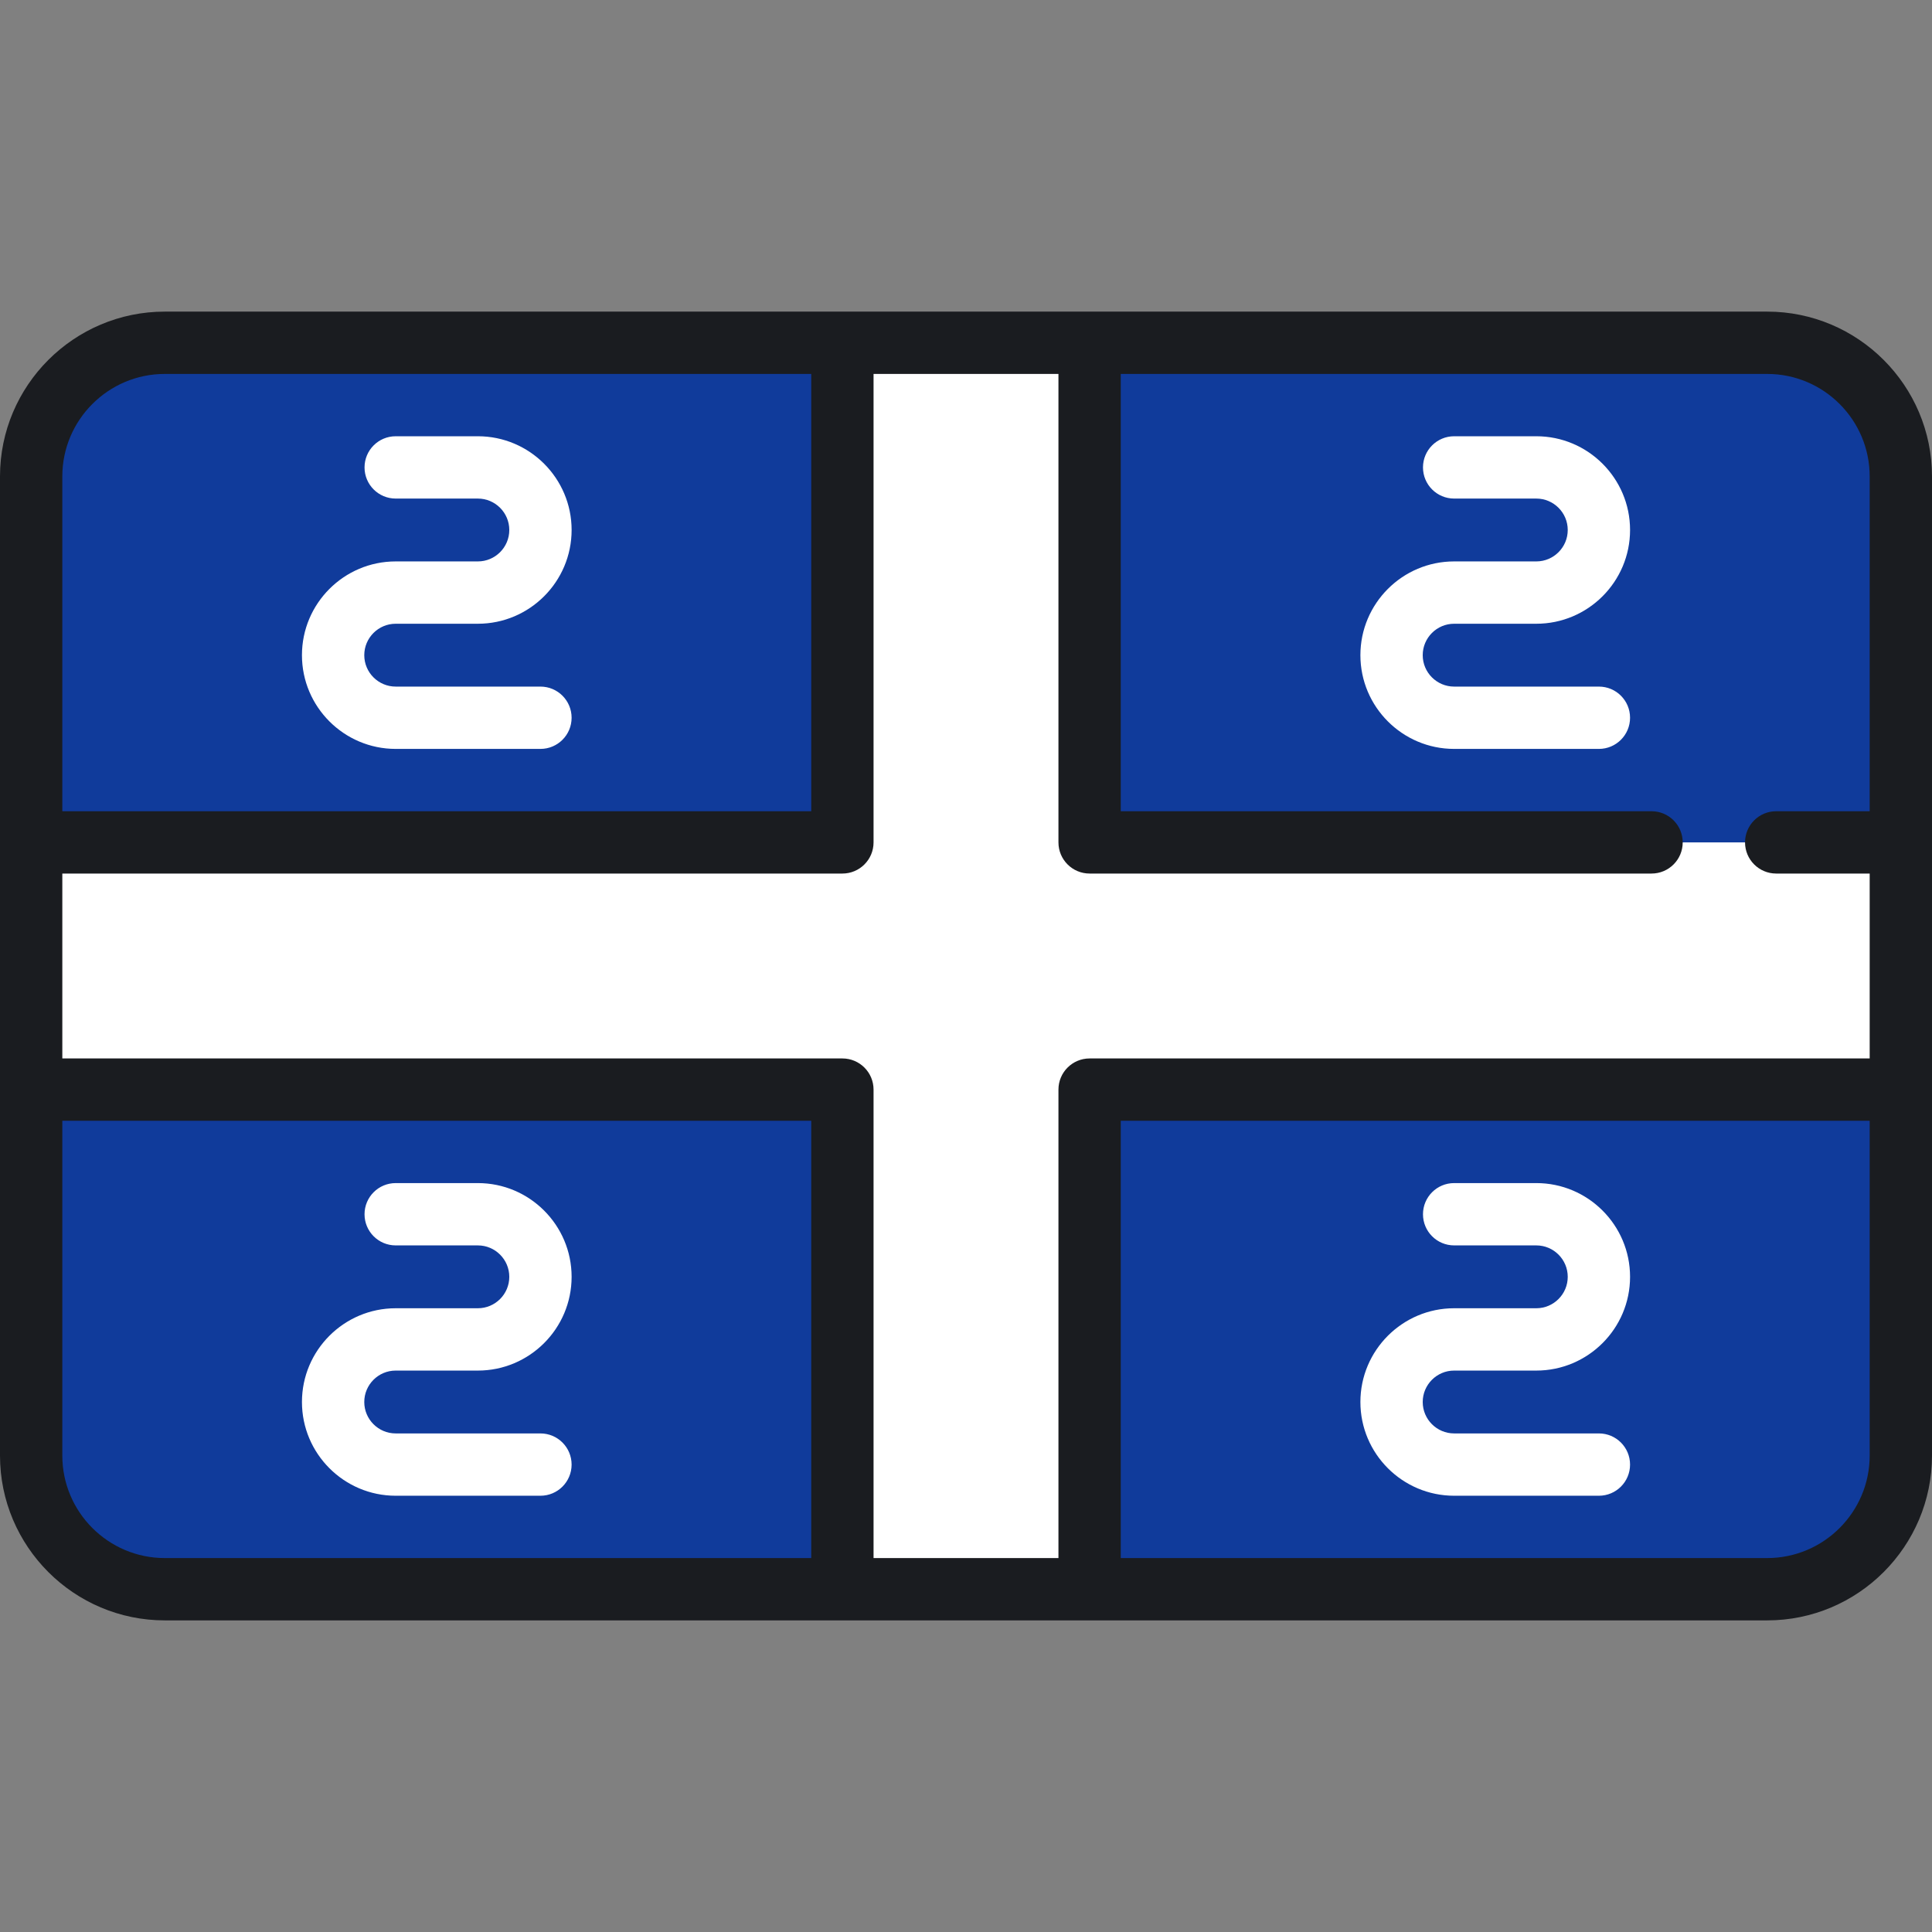
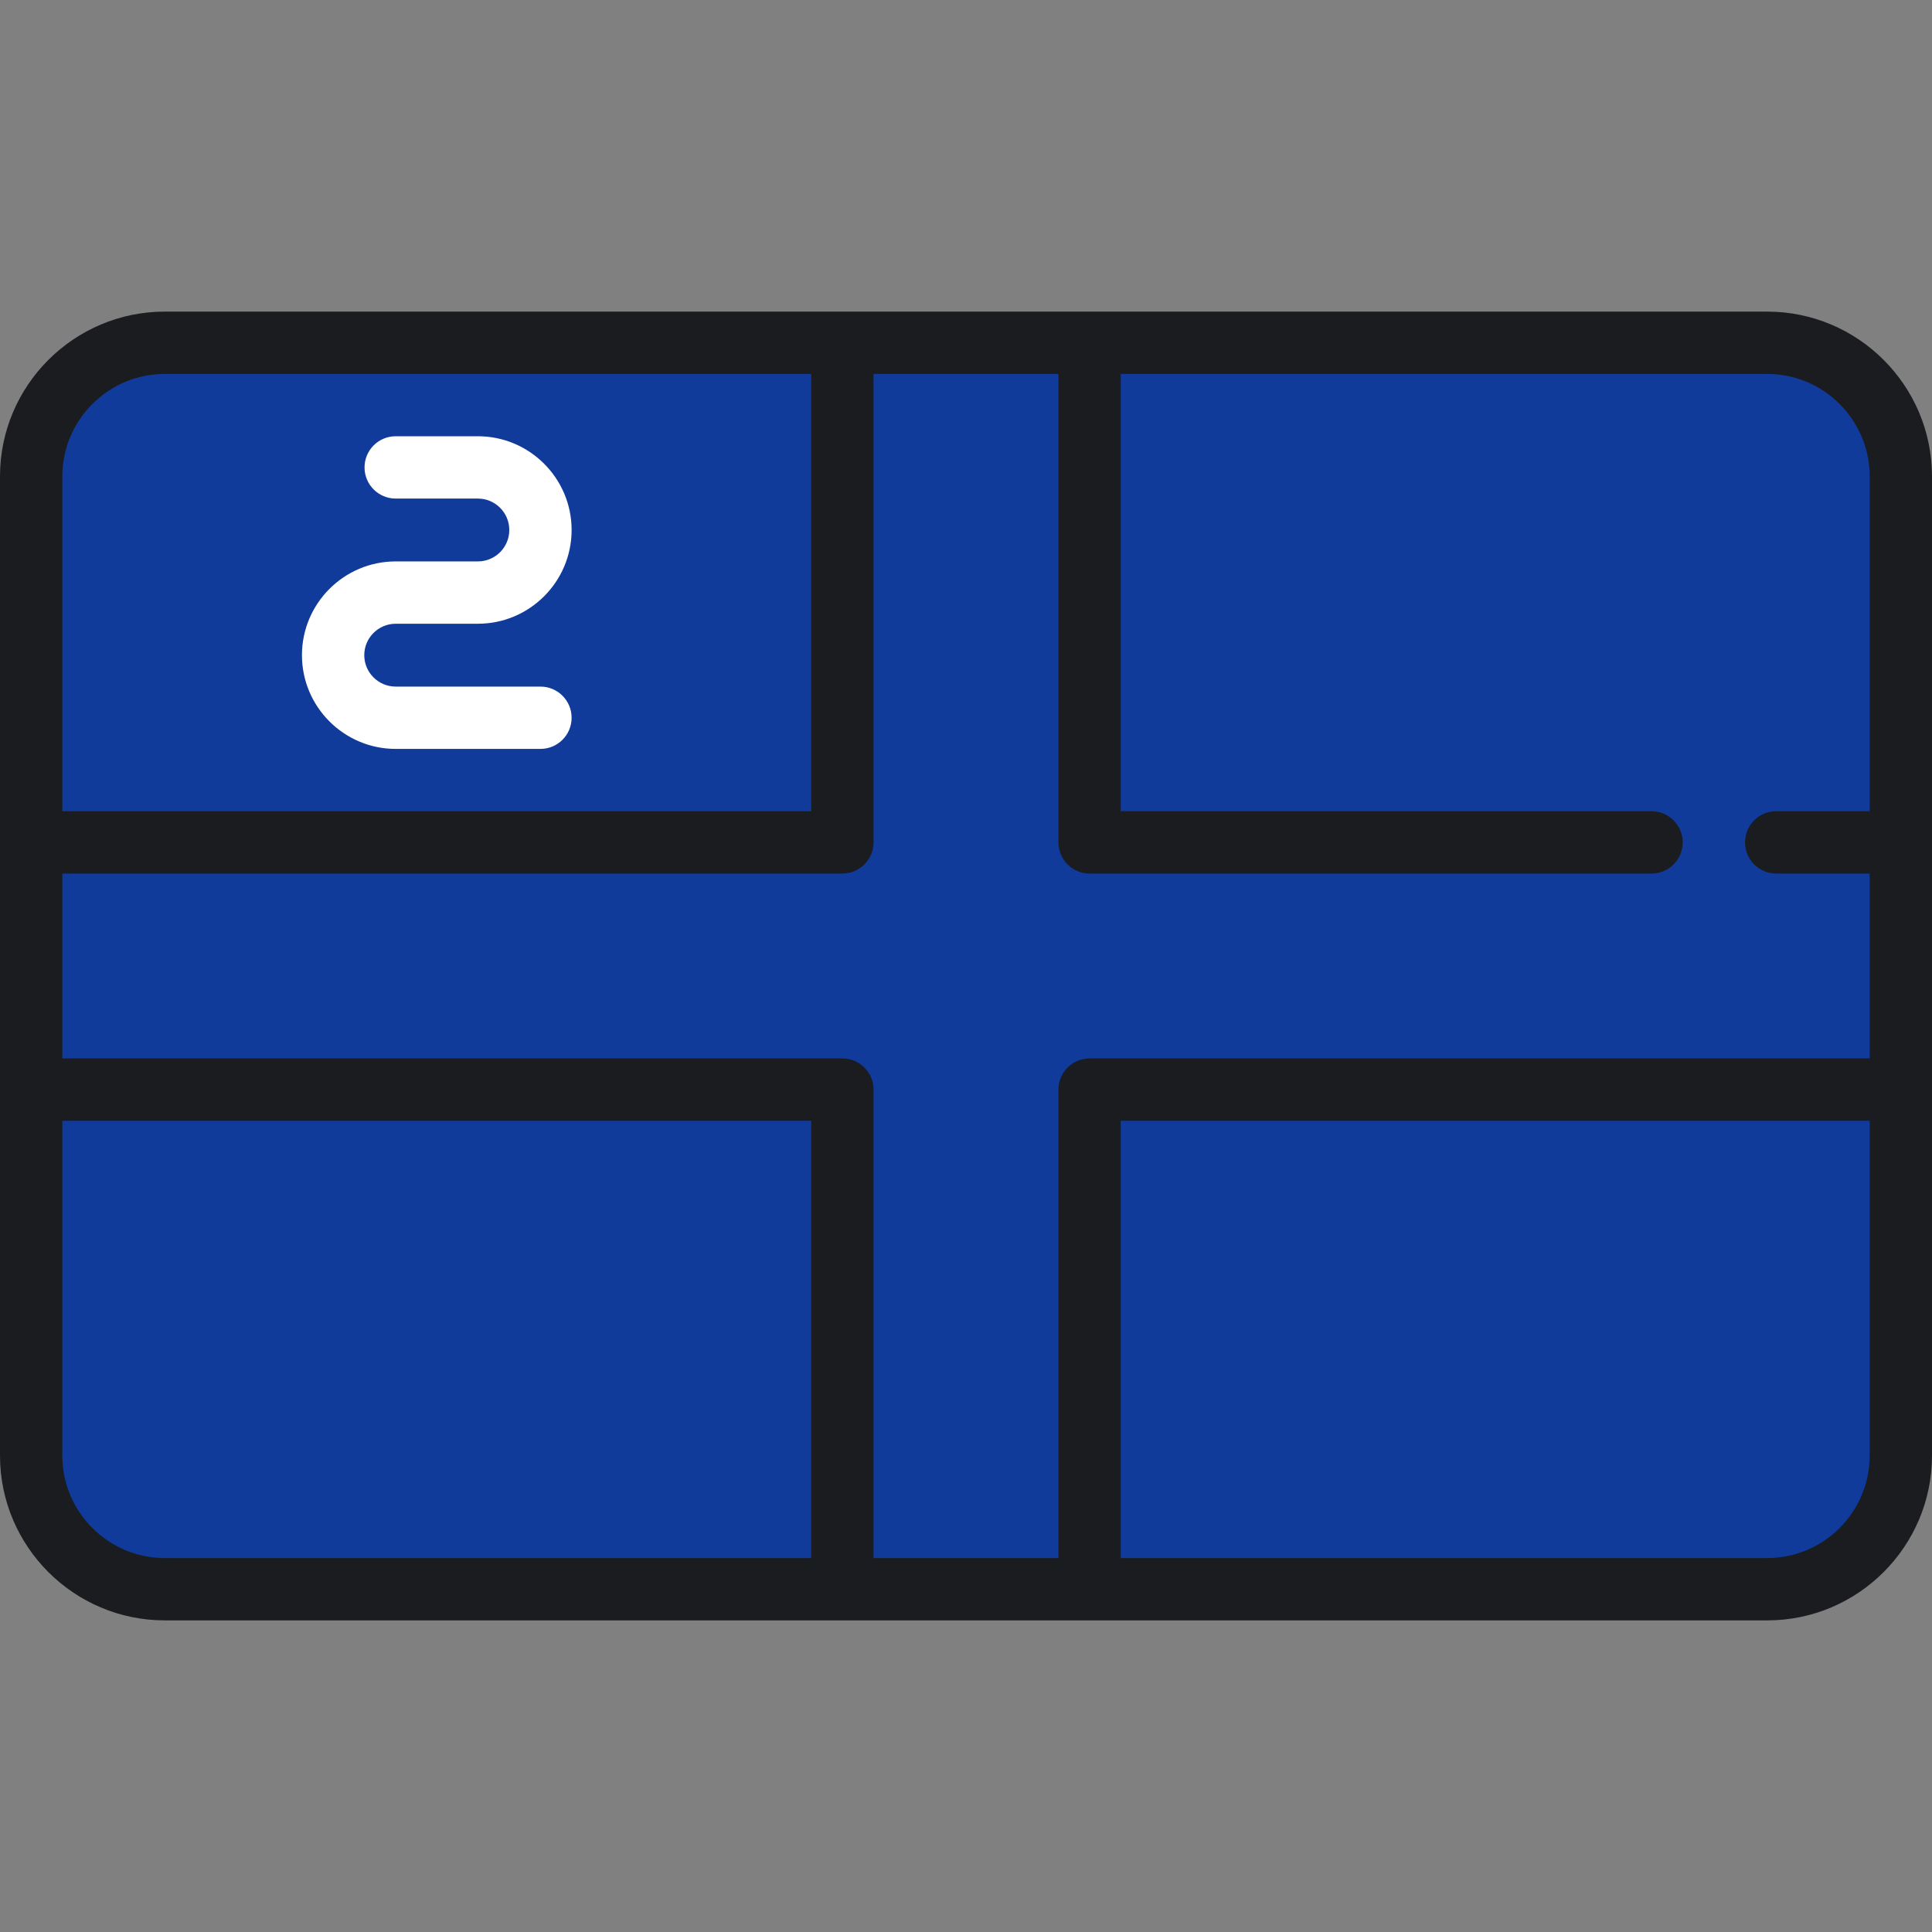
<svg xmlns="http://www.w3.org/2000/svg" version="1.1" id="Layer_1" x="0px" y="0px" viewBox="0 0 512 512" style="enable-background:new 0 0 512 512;" xml:space="preserve">
  <rect x="0" y="0" width="512" height="512" fill="#808080" stroke="none" />
  <path style="fill:#103B9B;" d="M503.742,126.257v259.487c0,19.561-15.858,35.418-35.418,35.418H43.676  c-19.562-0.001-35.418-15.858-35.418-35.419V126.257c0-19.562,15.857-35.418,35.418-35.418h424.648  C487.884,90.839,503.742,106.695,503.742,126.257z" />
  <g>
-     <polygon style="fill:#FFFFFF;" points="503.742,223.243 288.757,223.243 288.757,90.839 223.243,90.839 223.243,223.243    8.258,223.243 8.258,288.757 223.243,288.757 223.243,421.161 288.757,421.161 288.757,288.757 503.742,288.757  " />
-     <path style="fill:#FFFFFF;" d="M143.225,396.387h-38.361c-13.698,0-24.844-11.145-24.844-24.844S91.165,346.7,104.863,346.7h21.777   c4.591,0,8.327-3.736,8.327-8.327s-3.736-8.327-8.327-8.327h-21.778c-4.561,0-8.258-3.697-8.258-8.258   c0-4.561,3.697-8.258,8.258-8.258h21.777c13.698,0,24.844,11.145,24.844,24.844s-11.145,24.844-24.844,24.844h-21.777   c-4.591,0-8.327,3.736-8.327,8.327s3.736,8.327,8.327,8.327h38.361c4.561,0,8.258,3.697,8.258,8.258   C151.482,392.69,147.785,396.387,143.225,396.387z" />
    <path style="fill:#FFFFFF;" d="M143.225,198.469h-38.361c-13.698,0-24.844-11.145-24.844-24.844s11.145-24.844,24.844-24.844   h21.777c4.591,0,8.327-3.736,8.327-8.327s-3.736-8.327-8.327-8.327h-21.778c-4.561,0-8.258-3.697-8.258-8.258   c0-4.561,3.697-8.258,8.258-8.258h21.777c13.698,0,24.844,11.145,24.844,24.844s-11.145,24.844-24.844,24.844h-21.777   c-4.591,0-8.327,3.736-8.327,8.327c0,4.591,3.736,8.327,8.327,8.327h38.361c4.561,0,8.258,3.697,8.258,8.258   S147.785,198.469,143.225,198.469z" />
-     <path style="fill:#FFFFFF;" d="M423.724,396.387h-38.361c-13.698,0-24.844-11.145-24.844-24.844s11.145-24.844,24.844-24.844   h21.777c4.591,0,8.327-3.736,8.327-8.327s-3.736-8.327-8.327-8.327h-21.777c-4.561,0-8.258-3.697-8.258-8.258   c0-4.561,3.697-8.258,8.258-8.258h21.777c13.698,0,24.844,11.145,24.844,24.844s-11.145,24.844-24.844,24.844h-21.777   c-4.591,0-8.327,3.736-8.327,8.327s3.736,8.327,8.327,8.327h38.361c4.561,0,8.258,3.697,8.258,8.258   C431.982,392.69,428.284,396.387,423.724,396.387z" />
-     <path style="fill:#FFFFFF;" d="M423.724,198.469h-38.361c-13.698,0-24.844-11.145-24.844-24.844s11.145-24.844,24.844-24.844   h21.777c4.591,0,8.327-3.736,8.327-8.327s-3.736-8.327-8.327-8.327h-21.777c-4.561,0-8.258-3.697-8.258-8.258   c0-4.561,3.697-8.258,8.258-8.258h21.777c13.698,0,24.844,11.145,24.844,24.844s-11.145,24.844-24.844,24.844h-21.777   c-4.591,0-8.327,3.736-8.327,8.327c0,4.591,3.736,8.327,8.327,8.327h38.361c4.561,0,8.258,3.697,8.258,8.258   S428.284,198.469,423.724,198.469z" />
  </g>
  <path style="fill:#1A1C20;" d="M468.324,82.581H43.675C19.593,82.581,0,102.173,0,126.256v259.487  c0,24.084,19.593,43.676,43.675,43.676h424.648c24.084,0,43.676-19.593,43.676-43.676V126.256  C512,102.173,492.407,82.581,468.324,82.581z M495.484,126.256v88.729H470.71c-4.561,0-8.258,3.697-8.258,8.258  s3.697,8.258,8.258,8.258h24.774v48.998H288.757c-4.561,0-8.258,3.697-8.258,8.258v124.146h-48.998V288.757  c0-4.561-3.697-8.258-8.258-8.258H16.516v-48.998h206.727c4.561,0,8.258-3.697,8.258-8.258V99.097h48.998v124.146  c0,4.561,3.697,8.258,8.258,8.258h148.92c4.561,0,8.258-3.697,8.258-8.258s-3.697-8.258-8.258-8.258H297.015V99.097h171.309  C483.3,99.097,495.484,111.28,495.484,126.256z M43.675,99.097h171.31v115.888H16.516v-88.729  C16.516,111.28,28.7,99.097,43.675,99.097z M16.516,385.743v-88.728h198.469v115.888H43.675  C28.7,412.903,16.516,400.72,16.516,385.743z M468.324,412.903H297.015V297.015h198.469v88.728  C495.484,400.72,483.3,412.903,468.324,412.903z" />
  <g>
</g>
  <g>
</g>
  <g>
</g>
  <g>
</g>
  <g>
</g>
  <g>
</g>
  <g>
</g>
  <g>
</g>
  <g>
</g>
  <g>
</g>
  <g>
</g>
  <g>
</g>
  <g>
</g>
  <g>
</g>
  <g>
</g>
</svg>